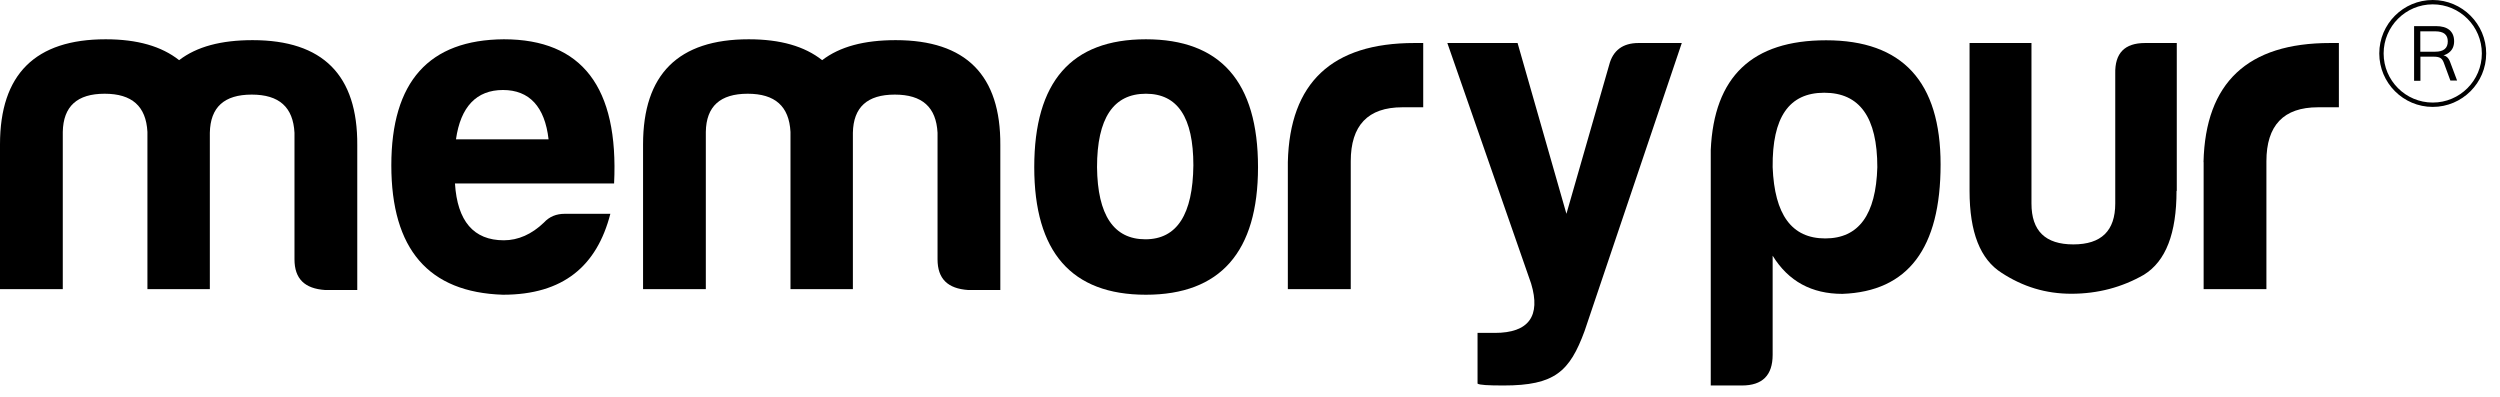
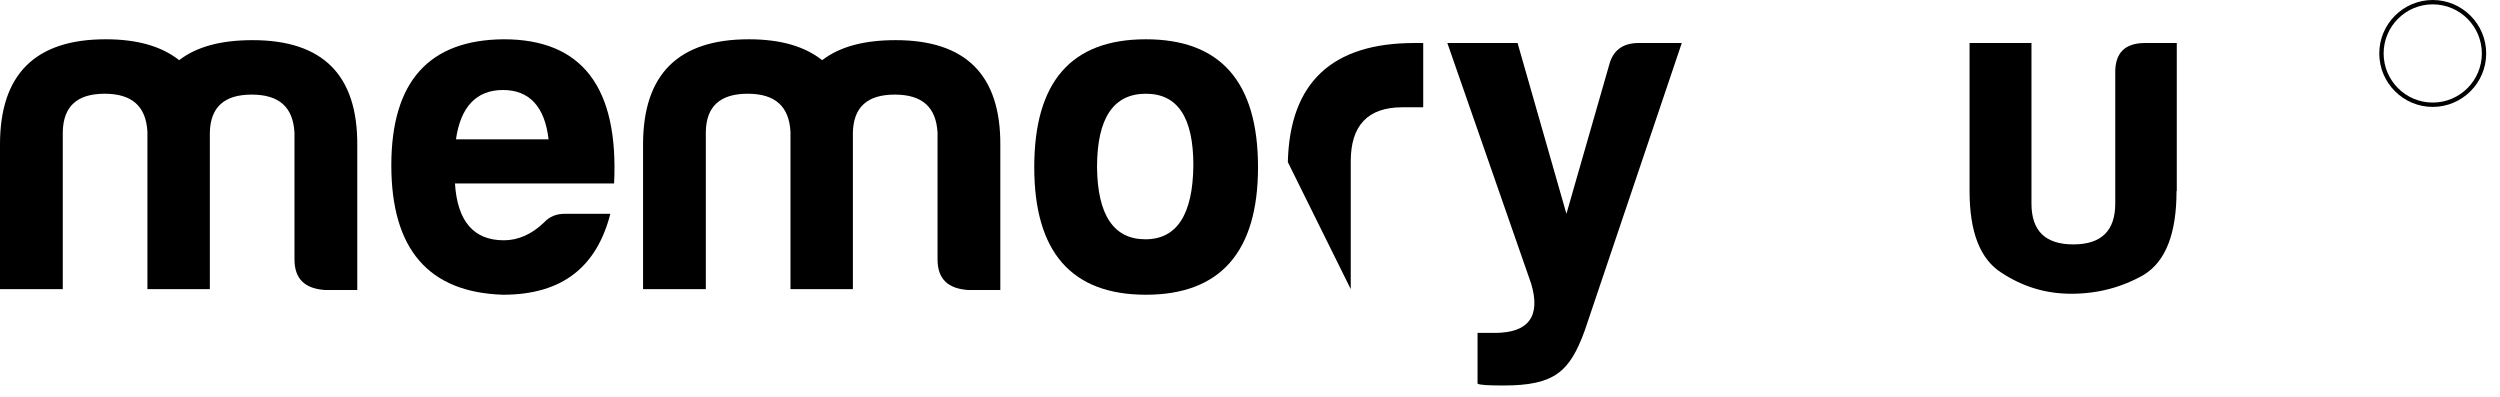
<svg xmlns="http://www.w3.org/2000/svg" width="170px" height="27px" viewBox="0 0 170 27" version="1.1">
  <title>NAV</title>
  <desc>Created with Sketch.</desc>
  <g id="Webdesign" stroke="none" stroke-width="1" fill="none" fill-rule="evenodd">
    <g id="Memory-Pur-•-Product-Page" transform="translate(-82, -41)" fill="#000000" fill-rule="nonzero">
      <g id="NAV" transform="translate(82, 41)">
        <g id="memorypur">
          <path d="M4.269,8.969 L4.269,19.662 L0,19.662 L0,9.822 C0,5.046 2.401,2.671 7.185,2.671 C9.341,2.671 10.98,3.145 12.181,4.091 C13.381,3.17 15.03,2.73 17.177,2.73 C21.953,2.73 24.328,5.106 24.294,9.882 L24.294,19.721 L22.113,19.721 C20.718,19.628 20.025,18.96 20.025,17.633 L20.025,9.028 C19.932,7.287 18.986,6.433 17.117,6.433 C15.249,6.433 14.303,7.287 14.269,9.028 L14.269,19.662 L10.025,19.662 L10.025,8.969 C9.932,7.227 8.977,6.374 7.117,6.374 C5.249,6.374 4.303,7.227 4.269,8.969 Z" id="Path" />
          <path d="M34.201,20.042 C29.138,19.882 26.61,16.94 26.61,11.243 C26.61,5.545 29.171,2.705 34.26,2.671 C39.577,2.671 42.079,5.934 41.758,12.477 L30.938,12.477 C31.099,15.038 32.206,16.34 34.26,16.34 C35.241,16.34 36.162,15.926 36.982,15.139 C37.362,14.725 37.836,14.539 38.402,14.539 L41.504,14.539 C40.591,18.081 38.309,20.042 34.201,20.042 Z M31.006,9.476 L37.303,9.476 C37.05,7.261 36.001,6.12 34.201,6.12 C32.4,6.12 31.319,7.261 31.006,9.476 Z" id="Shape" />
          <path d="M47.996,8.969 L47.996,19.662 L43.728,19.662 L43.728,9.822 C43.728,5.046 46.128,2.671 50.913,2.671 C53.068,2.671 54.708,3.145 55.908,4.091 C57.109,3.17 58.757,2.73 60.904,2.73 C65.68,2.73 68.055,5.106 68.022,9.882 L68.022,19.721 L65.841,19.721 C64.446,19.628 63.753,18.96 63.753,17.633 L63.753,9.028 C63.66,7.287 62.713,6.433 60.845,6.433 C58.977,6.433 58.03,7.287 57.996,9.028 L57.996,19.662 L53.753,19.662 L53.753,8.969 C53.66,7.227 52.705,6.374 50.845,6.374 C48.977,6.374 48.022,7.227 47.996,8.969 Z" id="Path" />
          <path d="M85.545,11.369 C85.545,17.126 82.983,20.042 77.92,20.042 C72.857,20.042 70.329,17.134 70.329,11.369 C70.329,5.545 72.857,2.671 77.92,2.671 C82.983,2.671 85.545,5.554 85.545,11.369 Z M74.598,11.369 C74.632,14.632 75.739,16.272 77.886,16.272 C80.042,16.272 81.115,14.565 81.149,11.243 C81.149,7.98 80.076,6.374 77.92,6.374 C75.705,6.374 74.598,8.047 74.598,11.369 Z" id="Shape" />
-           <path d="M87.573,11.023 C87.7,5.613 90.583,2.925 96.179,2.925 L96.779,2.925 L96.779,7.295 L95.359,7.295 C93.017,7.295 91.851,8.529 91.851,10.964 L91.851,19.662 L87.573,19.662 L87.573,11.023 Z" id="Path" />
+           <path d="M87.573,11.023 C87.7,5.613 90.583,2.925 96.179,2.925 L96.779,2.925 L96.779,7.295 L95.359,7.295 C93.017,7.295 91.851,8.529 91.851,10.964 L91.851,19.662 L87.573,11.023 Z" id="Path" />
          <path d="M101.648,22.637 C103.955,22.637 104.784,21.496 104.116,19.281 L98.419,2.925 L103.195,2.925 L106.517,14.539 L109.425,4.412 C109.678,3.432 110.346,2.925 111.42,2.925 L114.361,2.925 L107.751,22.51 C106.737,25.266 105.722,26.213 102.248,26.213 C101.174,26.213 100.6,26.179 100.473,26.086 L100.473,22.637 L101.648,22.637 Z" id="Path" />
-           <path d="M120.54,24.125 C120.54,25.52 119.847,26.213 118.452,26.213 L116.331,26.213 L116.331,10.203 C116.55,5.207 119.146,2.739 124.175,2.739 C129.365,2.739 131.96,5.554 131.96,11.183 C131.96,16.881 129.746,19.822 125.282,19.983 C123.195,19.983 121.614,19.129 120.54,17.388 L120.54,24.125 Z M124.116,16.213 C126.398,16.213 127.565,14.598 127.658,11.369 C127.658,7.98 126.457,6.306 124.048,6.306 C121.648,6.306 120.507,7.98 120.54,11.369 C120.667,14.598 121.834,16.213 124.116,16.213 Z" id="Shape" />
          <path d="M148.004,12.984 C148.004,15.866 147.277,17.76 145.79,18.681 C144.302,19.535 142.653,19.975 140.853,19.975 C139.112,19.975 137.565,19.501 136.111,18.554 C134.657,17.633 133.93,15.799 133.93,12.984 L133.93,2.925 L138.14,2.925 L138.14,13.838 C138.14,15.706 139.086,16.619 140.988,16.619 C142.89,16.619 143.837,15.697 143.837,13.838 L143.837,5.013 C143.803,3.618 144.471,2.925 145.866,2.925 L148.021,2.925 L148.021,12.984 L148.004,12.984 Z" id="Path" />
-           <path d="M149.839,11.023 C149.965,5.613 152.848,2.925 158.444,2.925 L159.044,2.925 L159.044,7.295 L157.624,7.295 C155.282,7.295 154.116,8.529 154.116,10.964 L154.116,19.662 L149.847,19.662 L149.847,11.023 L149.839,11.023 Z" id="Path" />
          <g id="Group" transform="translate(161.791, 0)">
-             <path d="M2.367,5.494 L2.367,1.775 L3.846,1.775 C4.243,1.775 4.556,1.86 4.768,2.037 C4.979,2.215 5.089,2.468 5.089,2.806 C5.089,3.128 4.979,3.381 4.759,3.559 C4.539,3.745 4.235,3.829 3.846,3.829 L4.235,3.753 C4.37,3.753 4.489,3.787 4.582,3.863 C4.683,3.939 4.759,4.057 4.818,4.218 L5.292,5.478 L4.835,5.478 L4.379,4.243 C4.32,4.091 4.235,3.981 4.134,3.931 C4.032,3.88 3.897,3.855 3.728,3.855 L2.798,3.855 L2.798,5.494 L2.367,5.494 Z M2.79,3.516 L3.804,3.516 C4.091,3.516 4.303,3.457 4.446,3.339 C4.59,3.221 4.658,3.043 4.658,2.815 C4.658,2.587 4.59,2.418 4.446,2.299 C4.311,2.189 4.091,2.13 3.804,2.13 L2.79,2.13 L2.79,3.516 Z" id="Shape" />
            <path d="M3.635,7.27 C1.631,7.27 0,5.638 0,3.635 C0,1.631 1.631,0 3.635,0 C5.638,0 7.27,1.631 7.27,3.635 C7.27,5.638 5.638,7.27 3.635,7.27 Z M3.635,0.296 C1.792,0.296 0.296,1.792 0.296,3.635 C0.296,5.478 1.792,6.974 3.635,6.974 C5.478,6.974 6.974,5.478 6.974,3.635 C6.974,1.792 5.478,0.296 3.635,0.296 Z" id="Shape" />
          </g>
        </g>
      </g>
    </g>
  </g>
</svg>